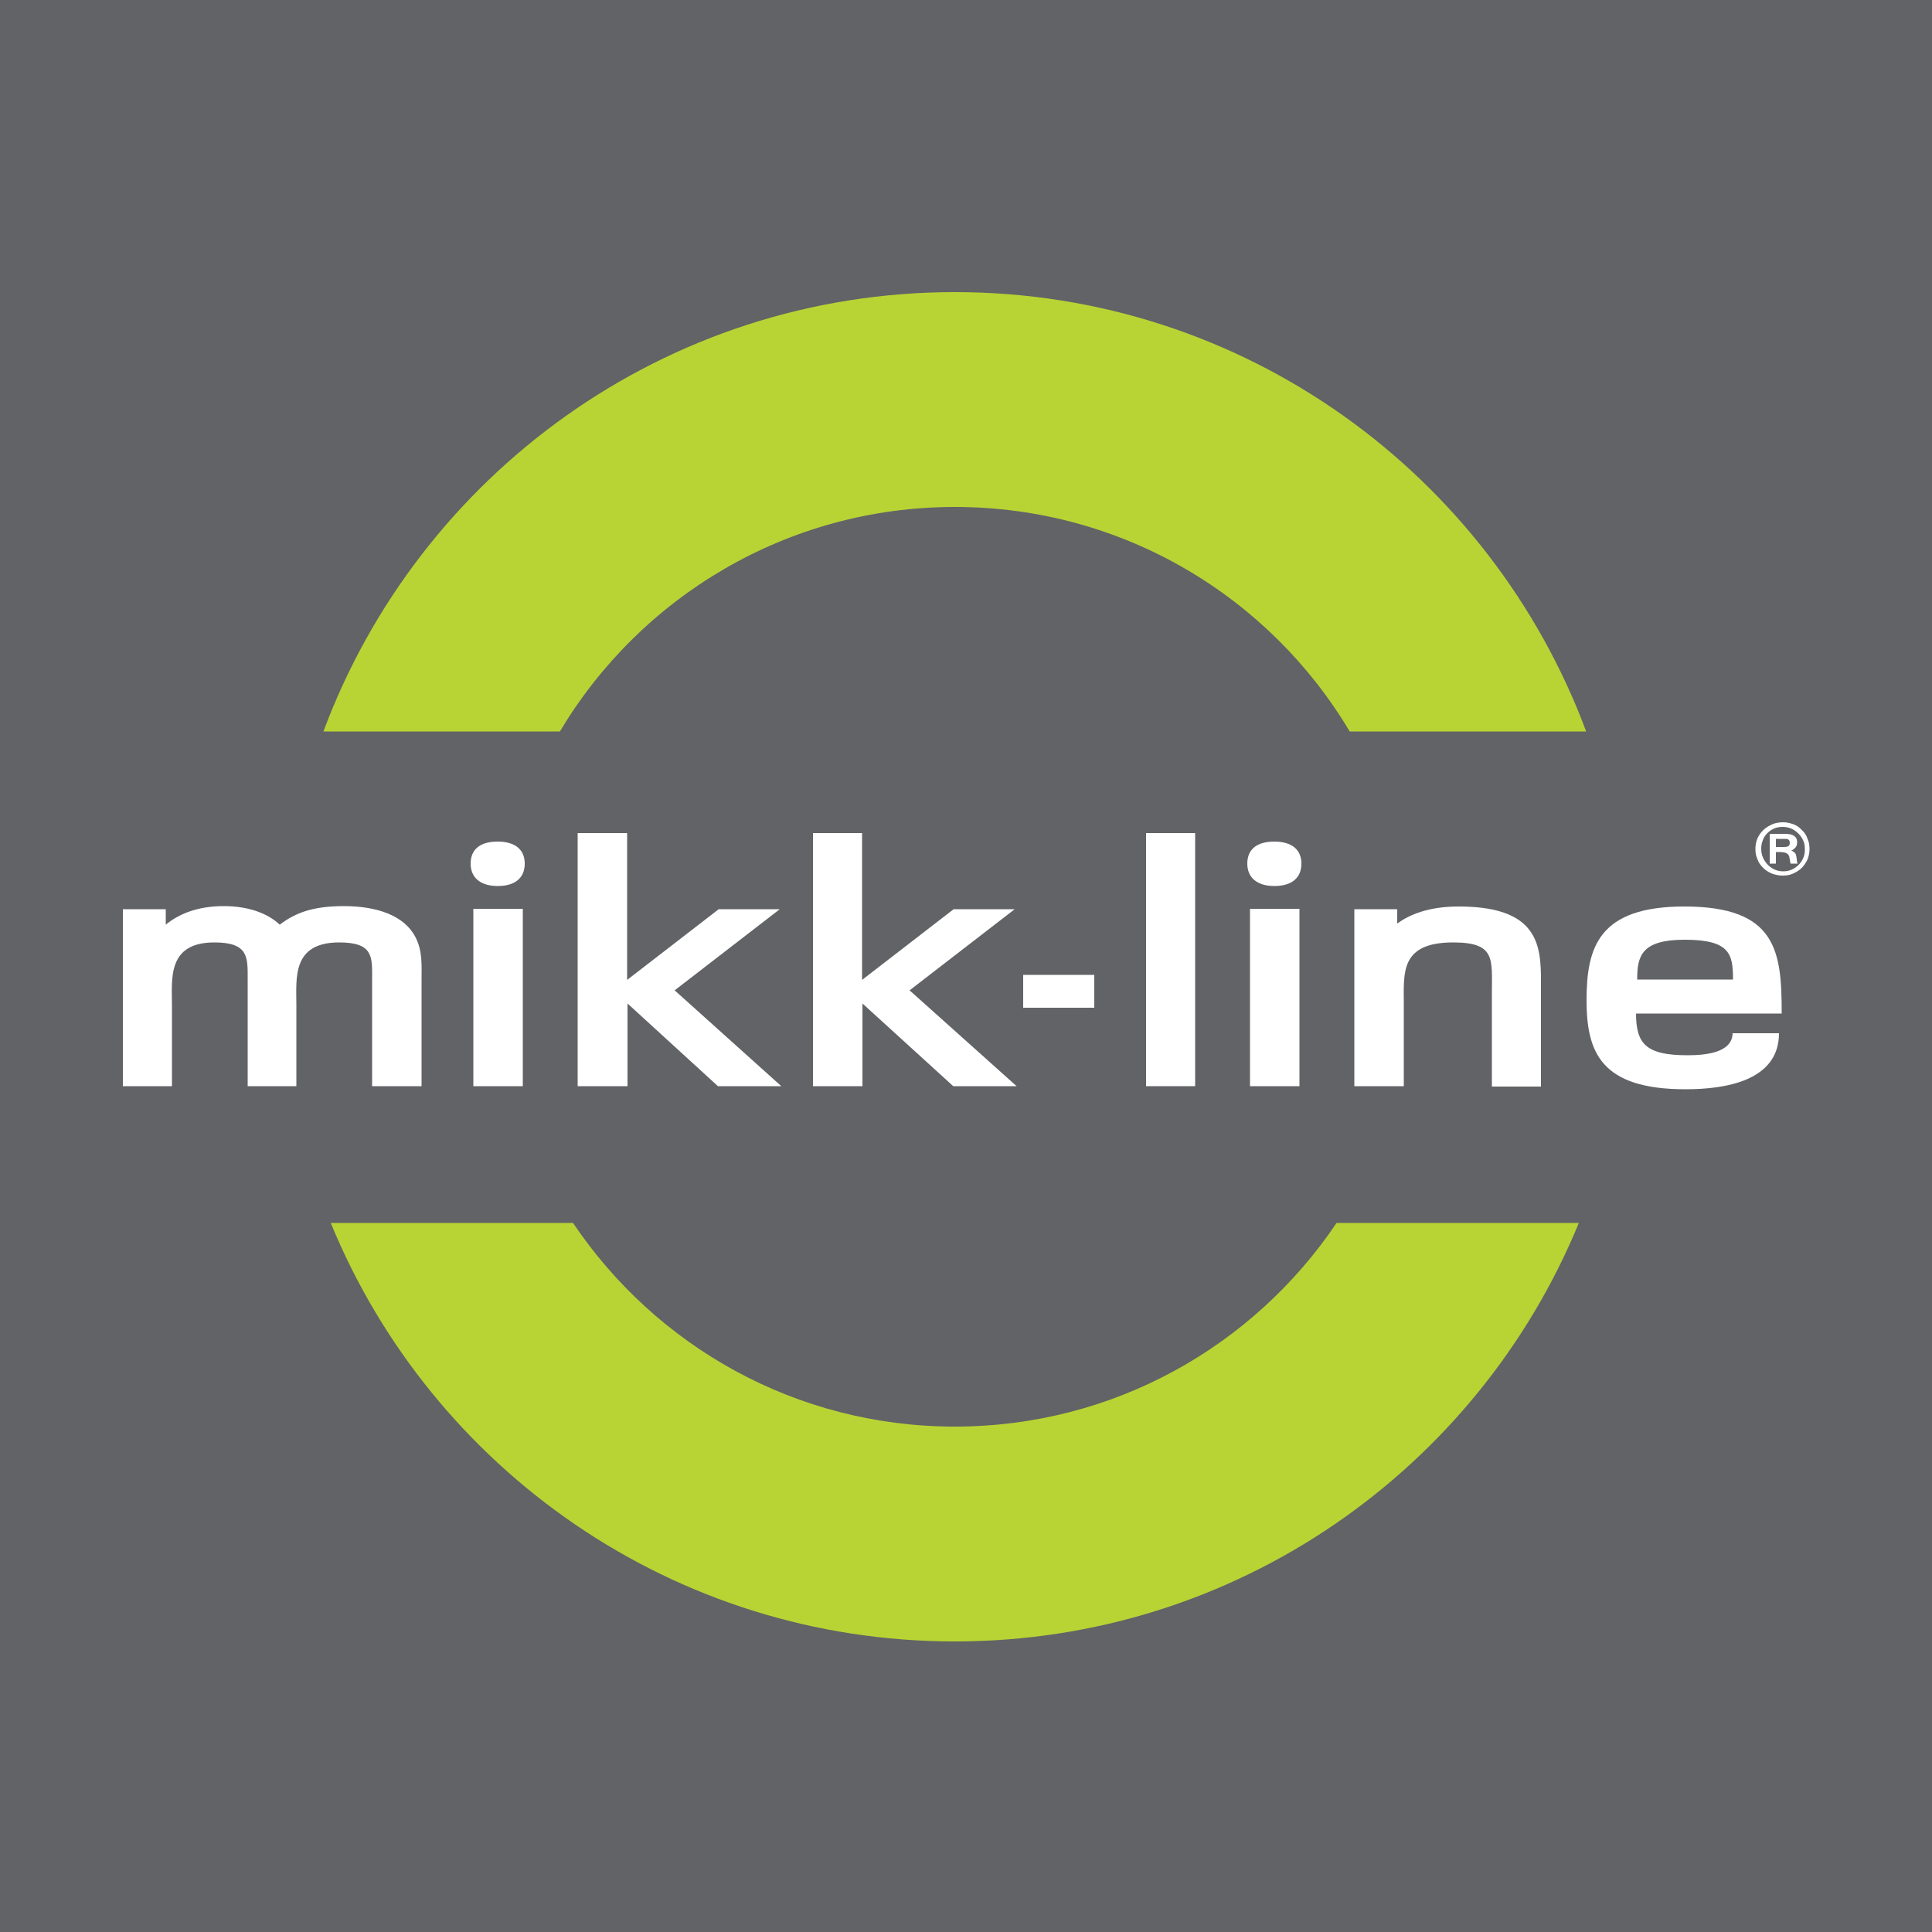
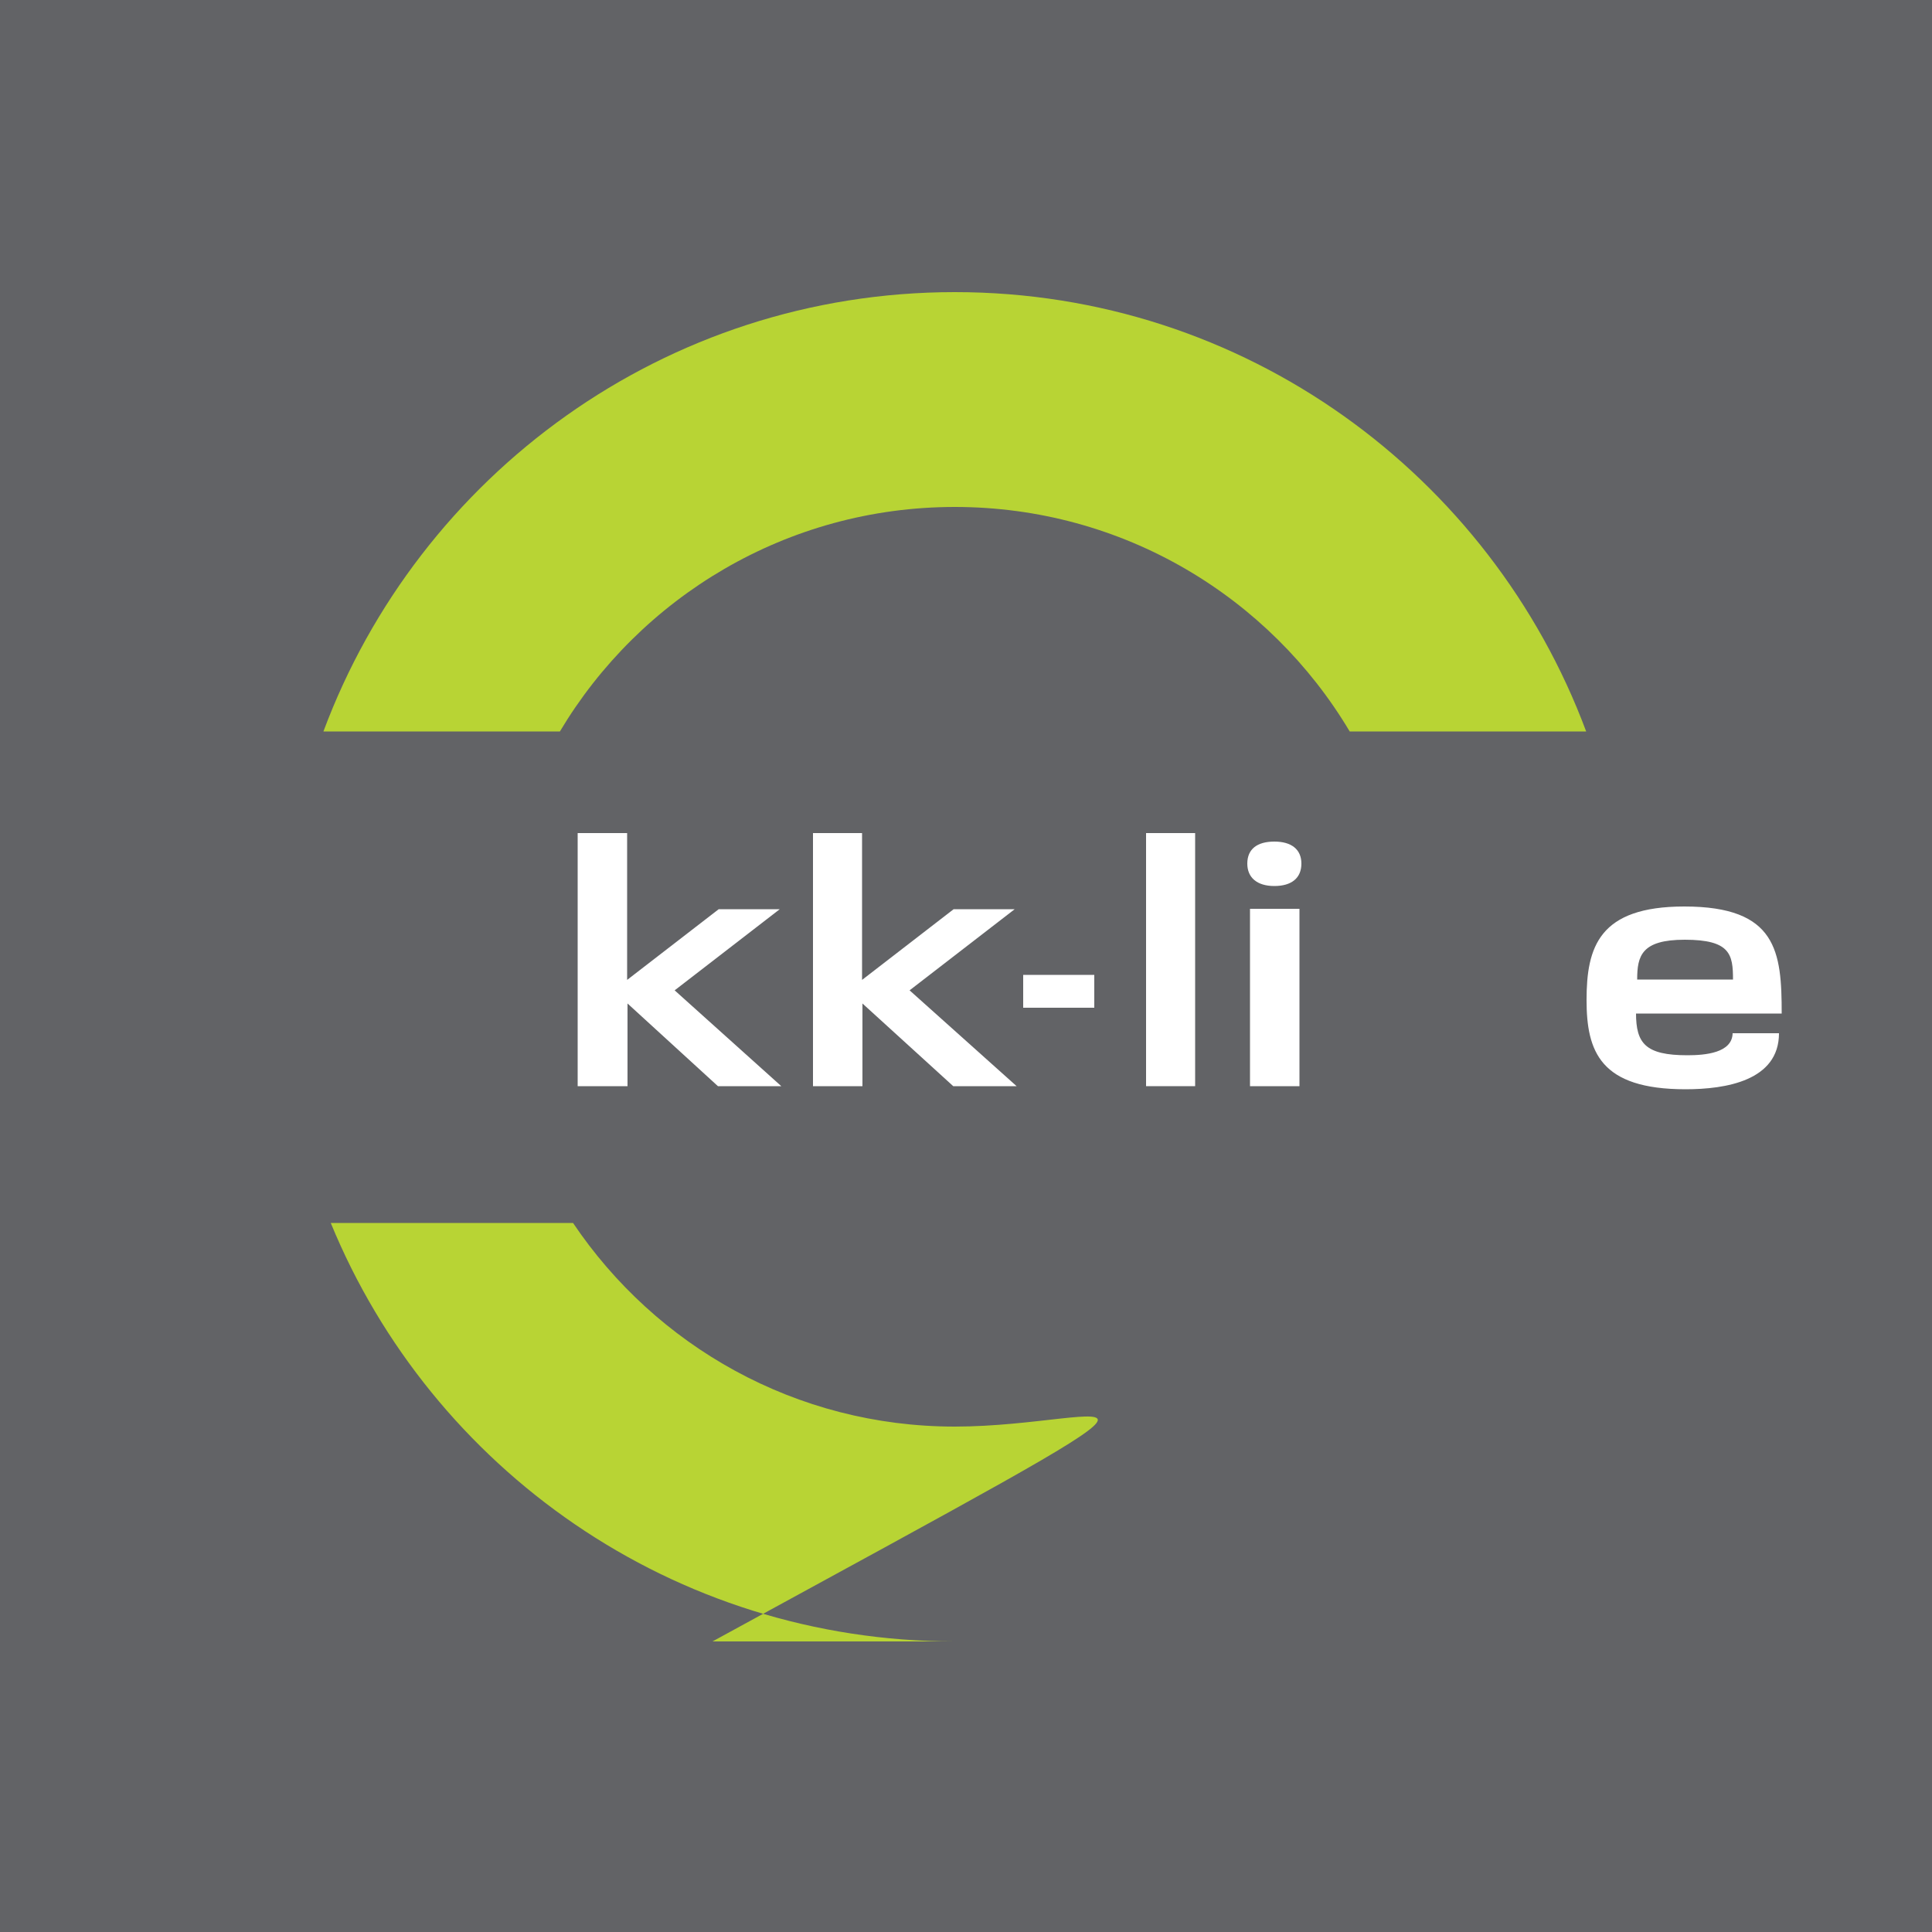
<svg xmlns="http://www.w3.org/2000/svg" version="1.1" id="Layer_1" x="0px" y="0px" viewBox="0 0 500 500" style="enable-background:new 0 0 500 500;" xml:space="preserve">
  <style type="text/css">
	.st0{fill:#626366;}
	.st1{fill:#B8D434;}
	.st2{fill:#FFFFFF;}
</style>
  <g>
    <rect y="0" class="st0" width="500" height="500" />
    <path class="st1" d="M247.1,131.2c43.5,0,81.5,23.3,102.2,58.1h61.2C385.8,123,322.1,75.6,247.1,75.6c-75,0-138.7,47.4-163.4,113.7   h61.2C165.6,154.6,203.6,131.2,247.1,131.2" />
-     <path class="st1" d="M247.1,369.2c-41.2,0-77.4-20.9-98.8-52.7H85.6c26.1,63.6,88.6,108.3,161.5,108.3c73,0,135.4-44.8,161.5-108.3   h-62.7C324.5,348.3,288.3,369.2,247.1,369.2" />
-     <path class="st2" d="M461.5,212.8c0.9,0,1.7,0.2,2.6,0.5c0.8,0.3,1.6,0.8,2.2,1.5c0.7,0.6,1.2,1.4,1.5,2.3c0.4,0.9,0.5,1.7,0.5,2.7   c0,0.9-0.2,1.8-0.5,2.6c-0.4,0.8-0.9,1.6-1.5,2.2c-0.6,0.6-1.4,1.1-2.3,1.5c-0.9,0.4-1.7,0.5-2.7,0.5c-0.9,0-1.8-0.2-2.7-0.5   c-0.9-0.4-1.6-0.8-2.3-1.5c-0.7-0.7-1.2-1.4-1.5-2.3c-0.4-0.9-0.5-1.7-0.5-2.6c0-1.3,0.3-2.5,1-3.6c0.7-1.1,1.6-1.9,2.8-2.5   C459.2,213,460.3,212.8,461.5,212.8 M461.3,214c-0.7,0-1.4,0.1-2.1,0.4c-0.7,0.3-1.3,0.7-1.8,1.2c-0.5,0.5-1,1.2-1.2,1.9   c-0.3,0.7-0.4,1.4-0.4,2.2c0,1.6,0.6,2.9,1.7,4.1c1.1,1.1,2.4,1.7,4,1.7c1.6,0,2.9-0.6,4-1.7c0.5-0.5,0.9-1.1,1.2-1.8   c0.3-0.7,0.4-1.4,0.4-2.2c0-0.8-0.1-1.5-0.4-2.2c-0.3-0.7-0.7-1.3-1.2-1.8C464.2,214.5,462.9,214,461.3,214 M459.6,220.5v3H458   v-7.7h3.7c1.1,0,1.9,0.1,2.4,0.4c0.7,0.4,1,1,1,1.8c0,0.7-0.2,1.2-0.7,1.6c-0.2,0.2-0.5,0.4-0.8,0.5c0.4,0.2,0.7,0.4,1,0.7   c0.2,0.3,0.3,0.8,0.4,1.5c0,0.5,0.1,0.8,0.1,0.9c0,0,0.1,0.1,0.1,0.3h-1.8c-0.1-0.2-0.1-0.6-0.2-1.1c-0.1-0.6-0.2-1-0.4-1.2   c-0.2-0.3-0.6-0.5-1.1-0.6c-0.3,0-0.6-0.1-1-0.1H459.6z M459.6,219.2h2.1c0.6,0,0.9-0.1,1.1-0.2c0.3-0.2,0.4-0.5,0.4-0.9   c0-0.4-0.2-0.8-0.5-0.9c-0.2-0.1-0.5-0.1-1-0.1h-2.1V219.2z" />
-     <path class="st2" d="M96.3,281.1v-27.6c0-5.7,0.5-9.6-8.5-9.6c-12.3,0-11.1,9.3-11.1,16.1v21.1H64.1v-27.6c0-5.7,0.3-9.6-8.6-9.6   c-12.3,0-11,9.5-11,16.3v20.9H31.8v-45.8h11.1v4c3.3-2.7,8.1-4.8,15-4.8c6.1,0,11.2,1.7,14.5,4.8c4.2-3.2,8.8-4.8,16.6-4.8   c8.5,0,15.6,2.4,18.5,8c1.9,3.6,1.6,7.4,1.6,11.2v27.4H96.3z" />
-     <path class="st2" d="M122.5,235.2h12.8v45.9h-12.8V235.2z M128.8,229.3c-4.5,0-7-2.2-7-5.8c0-3.8,2.6-5.7,7-5.7c4.4,0,7,2,7,5.7   C135.8,227.2,133.3,229.3,128.8,229.3" />
+     <path class="st1" d="M247.1,369.2c-41.2,0-77.4-20.9-98.8-52.7H85.6c26.1,63.6,88.6,108.3,161.5,108.3h-62.7C324.5,348.3,288.3,369.2,247.1,369.2" />
    <polygon class="st2" points="185.8,281.1 162.4,259.7 162.4,281.1 149.5,281.1 149.5,215.6 162.3,215.6 162.3,253.6 186,235.3    201.8,235.3 174.6,256.3 202.2,281.1  " />
    <polygon class="st2" points="246.7,281.1 223.2,259.7 223.2,281.1 210.4,281.1 210.4,215.6 223.1,215.6 223.1,253.6 246.8,235.3    262.6,235.3 235.4,256.3 263.1,281.1  " />
    <rect x="296.6" y="215.6" class="st2" width="12.7" height="65.5" />
    <path class="st2" d="M323.5,235.2h12.8v45.9h-12.8V235.2z M329.8,229.3c-4.5,0-7-2.2-7-5.8c0-3.8,2.6-5.7,7-5.7c4.4,0,7,2,7,5.7   C336.8,227.2,334.3,229.3,329.8,229.3" />
-     <path class="st2" d="M386.1,281.1v-24.1c0-8.8,1-13.1-10-13.1c-13.8,0-12.8,7.9-12.8,15.9v21.3h-12.8v-45.8h11.1v3.7   c3.2-2.3,8.1-4.4,15.9-4.4c22.2,0,21.3,11.6,21.3,21.6v25H386.1z" />
    <path class="st2" d="M436,243.2c-11.2,0-12.3,4.2-12.3,10.3h24.8C448.5,247,447.8,243.2,436,243.2 M423.4,262.2   c0,7.8,2.4,10.9,13.3,10.9c4.6,0,11.6-0.6,11.7-5.7h12c0,12.3-13.8,14.5-24.2,14.5c-22.1,0-25.6-9.8-25.6-23.1   c0-13.7,3.2-24.2,25.3-24.2c24,0,25.2,11.7,25.2,27.7H423.4z" />
    <rect x="264.8" y="252.3" class="st2" width="18.4" height="8.5" />
  </g>
</svg>